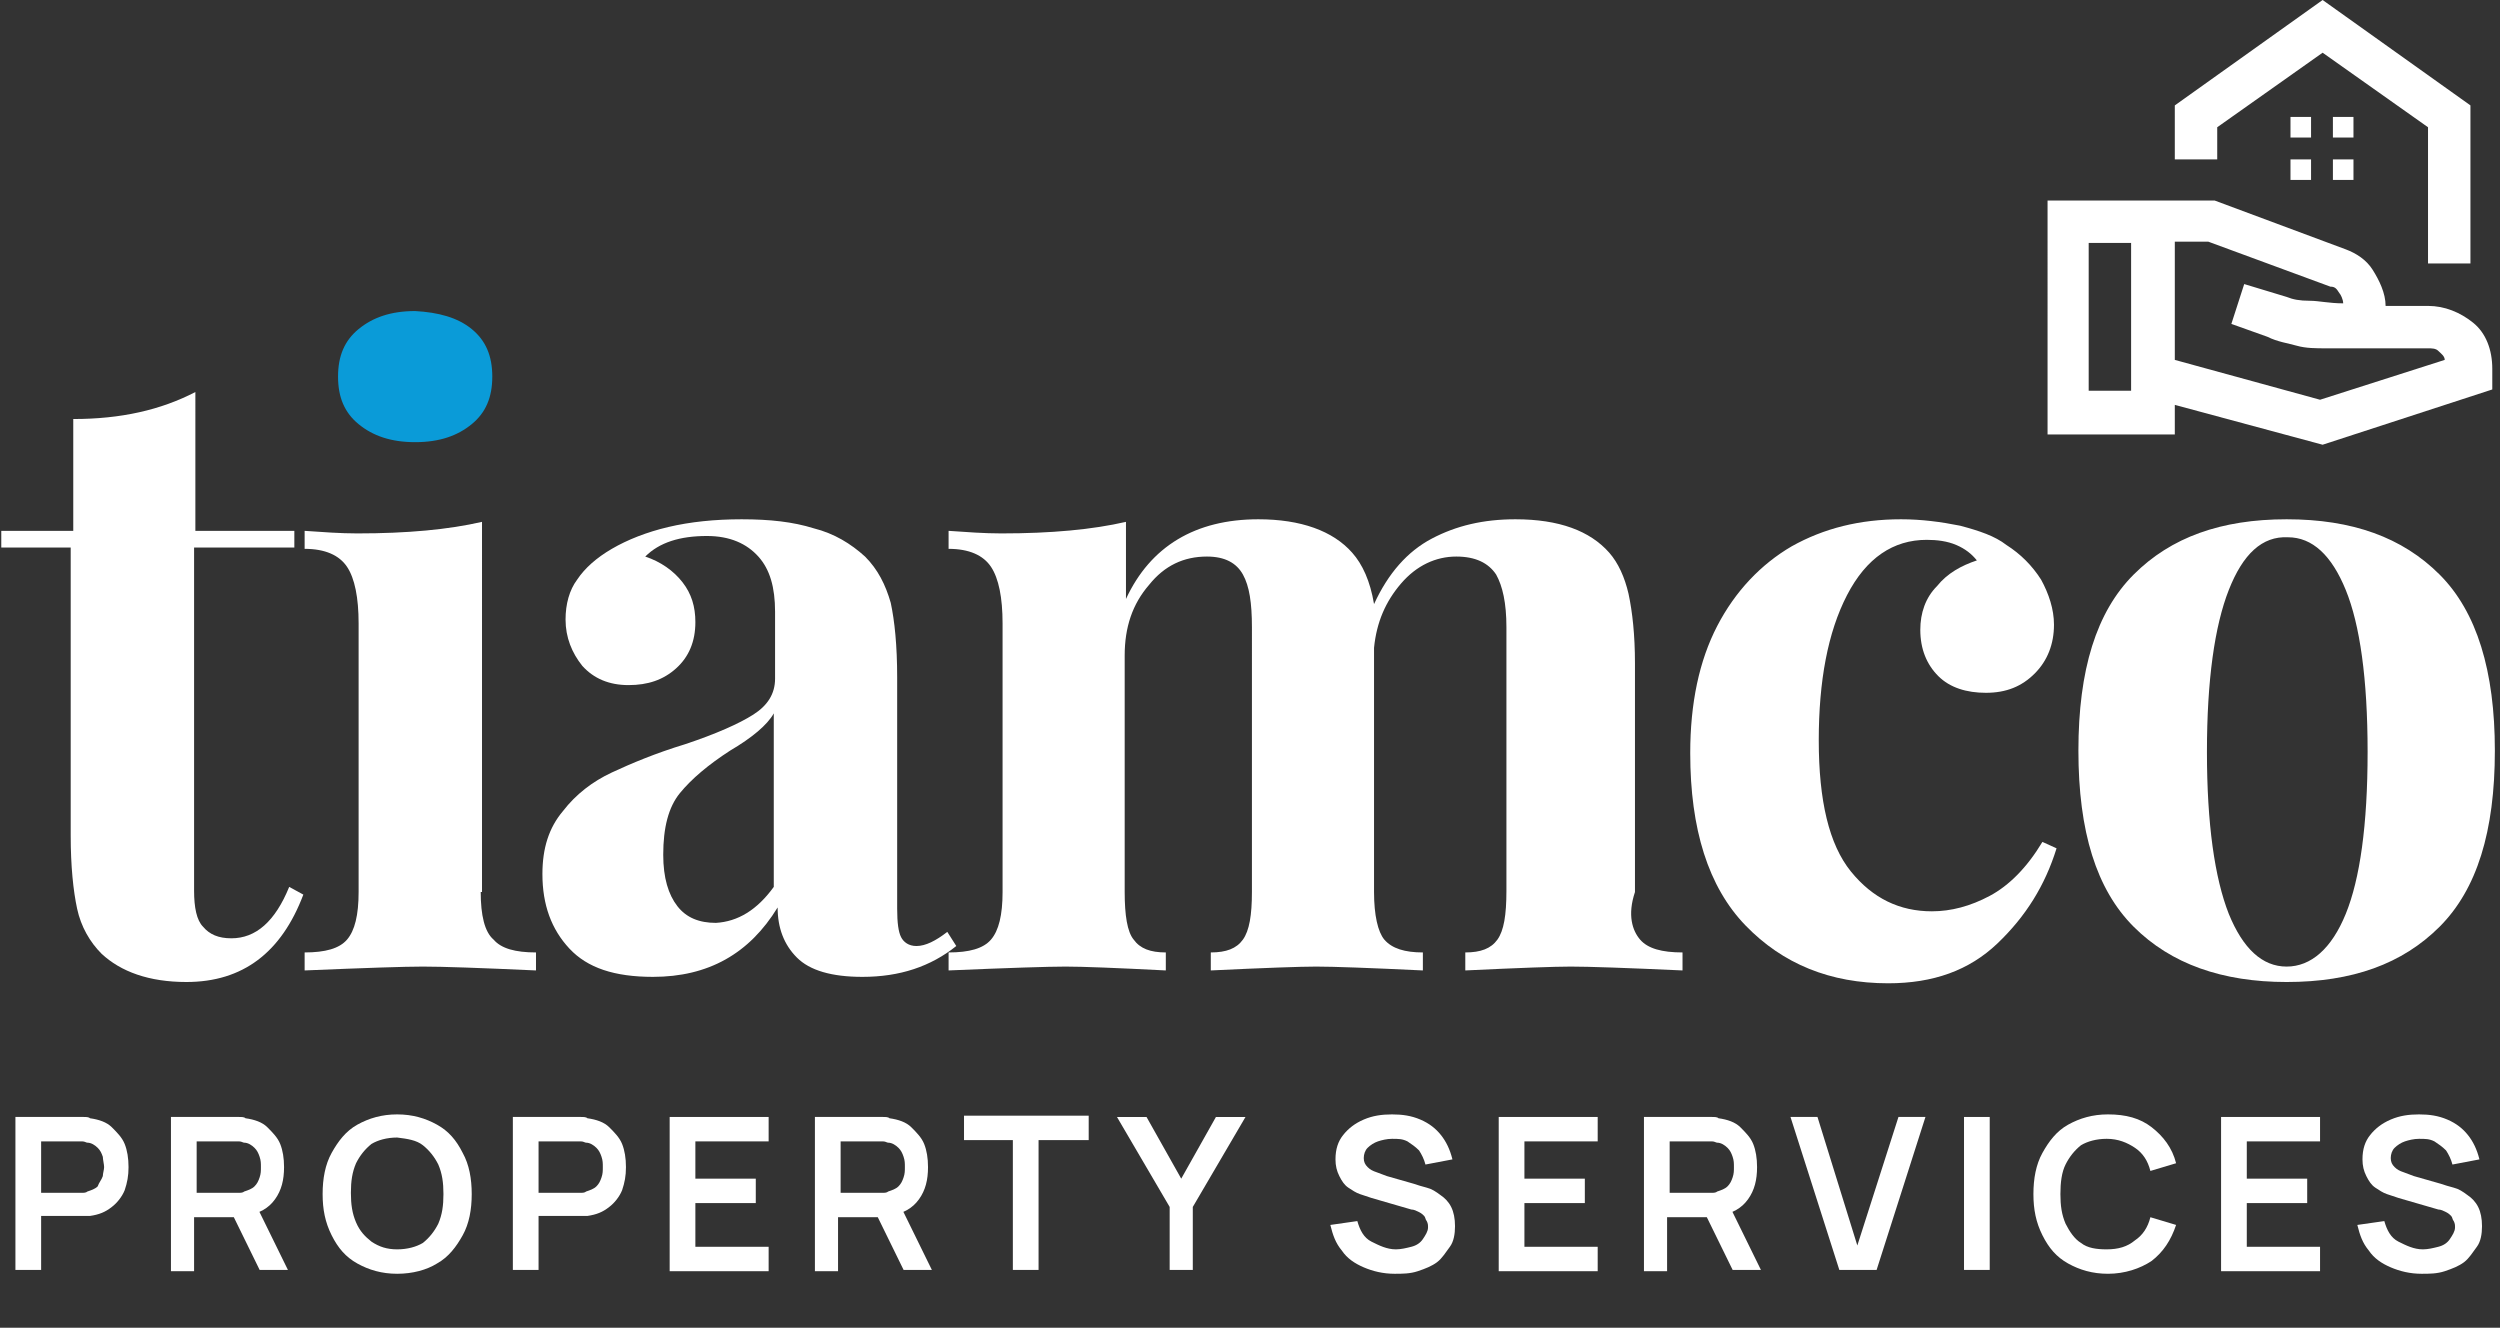
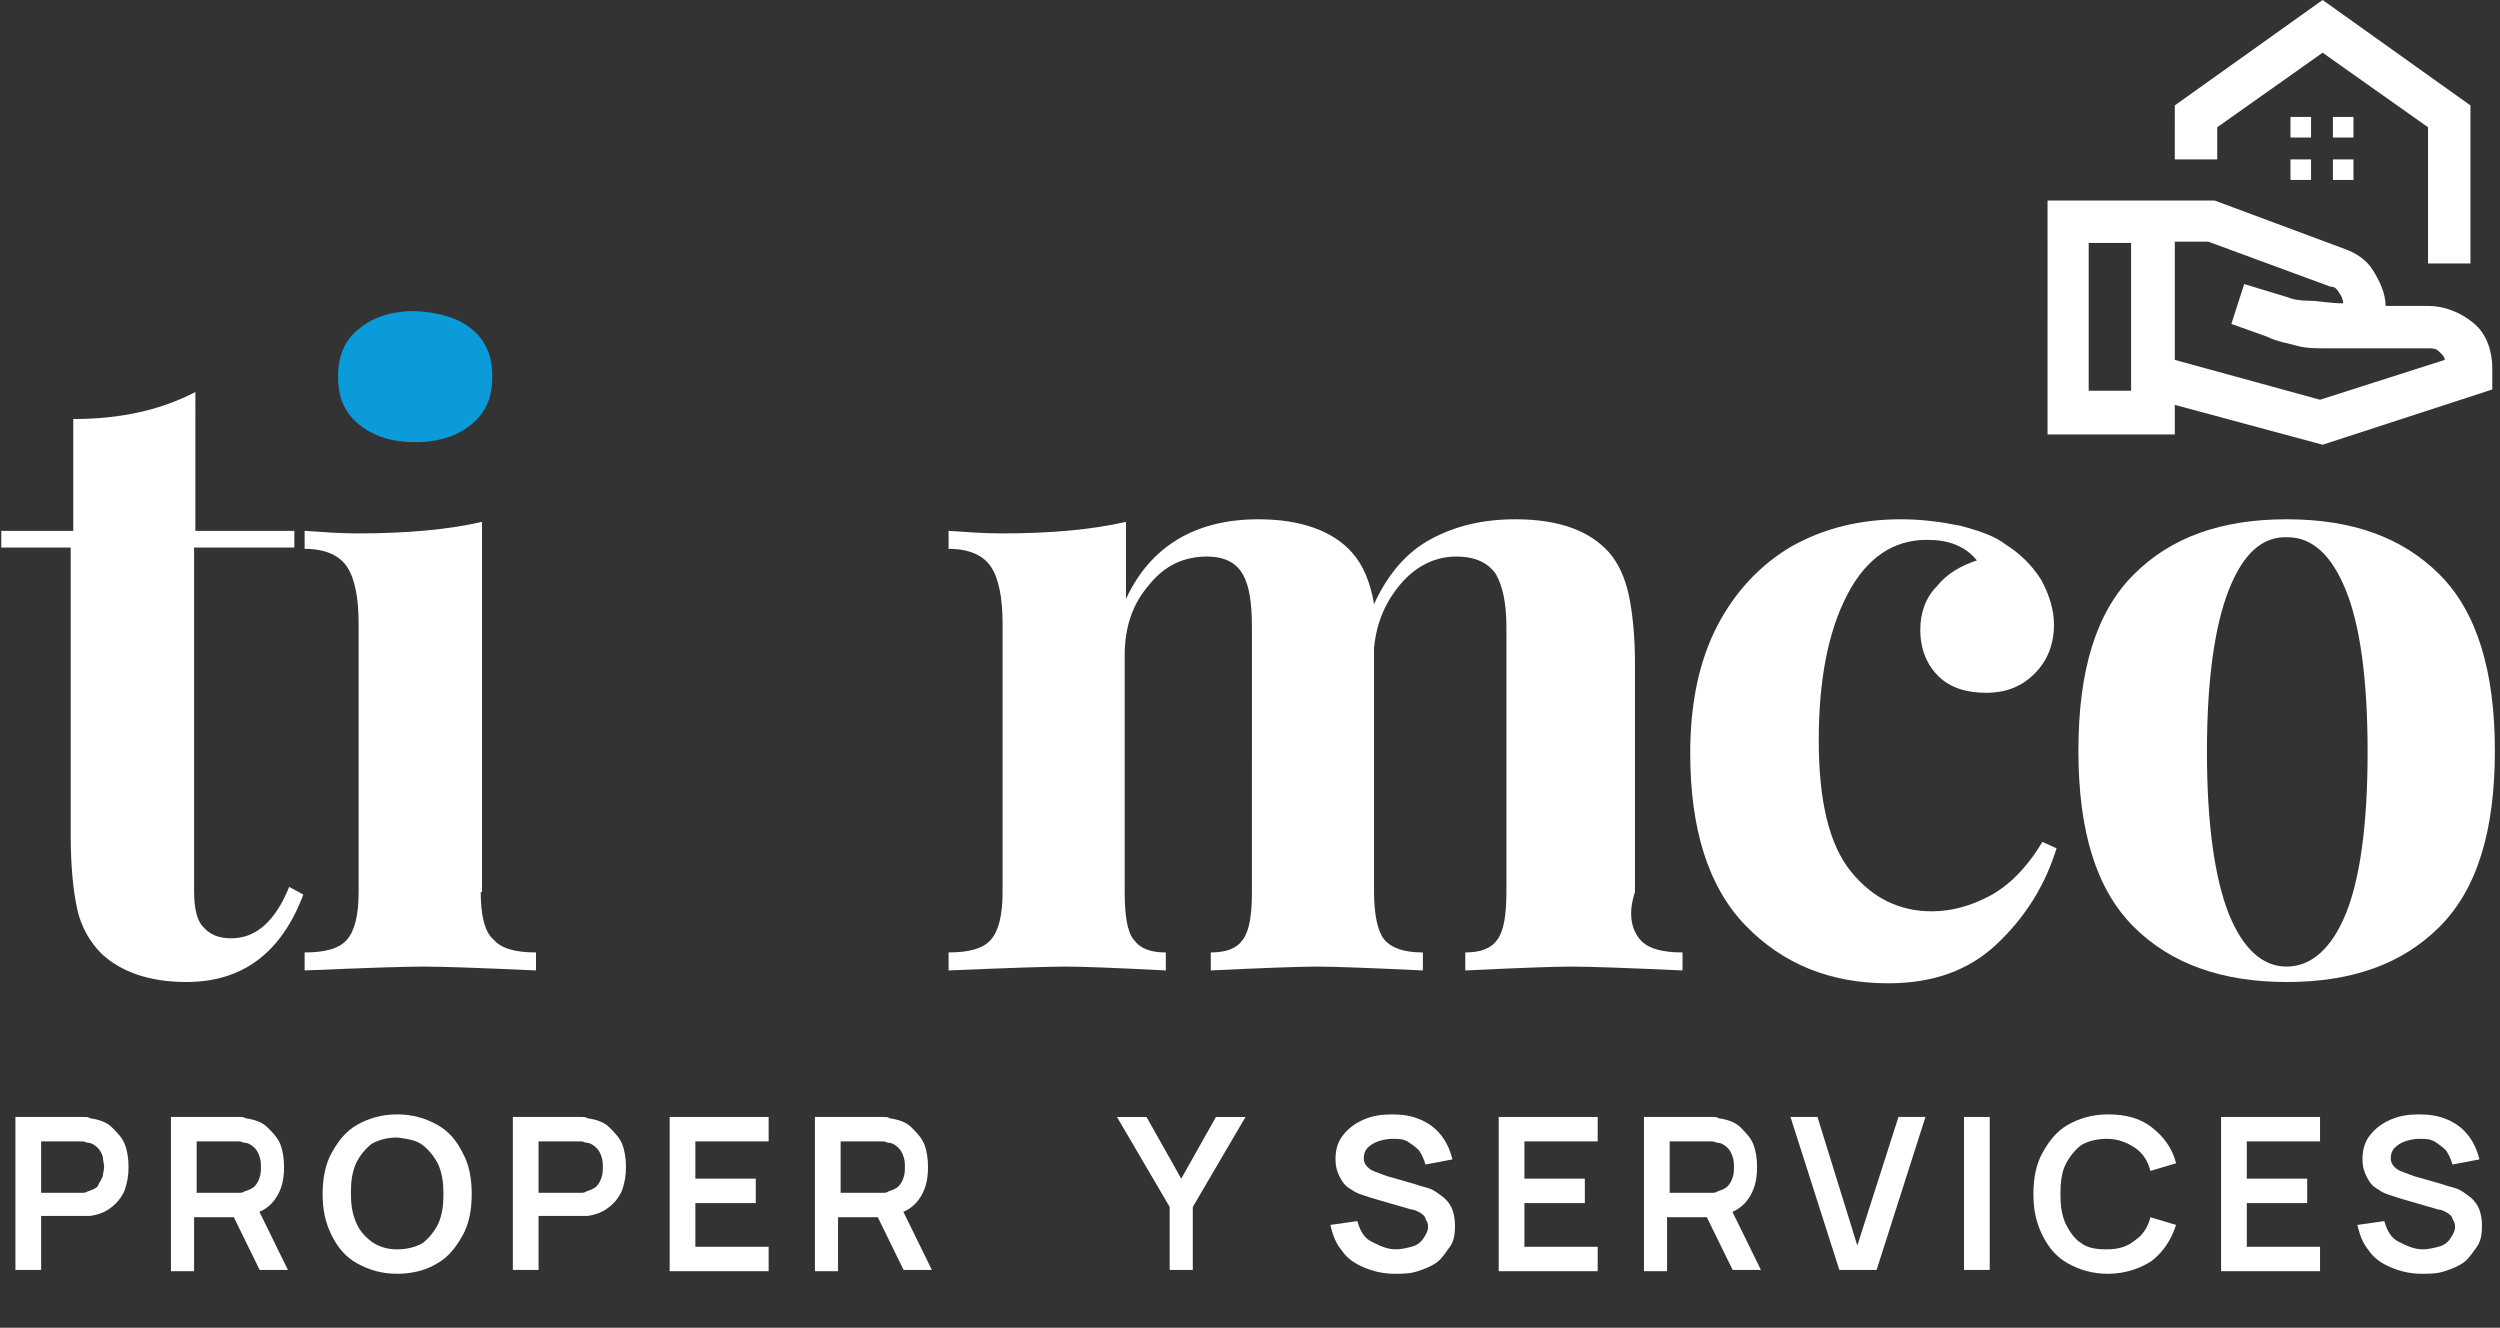
<svg xmlns="http://www.w3.org/2000/svg" version="1.1" id="uuid-ce8caf21-88ea-4234-992b-17bc1100110b" x="0px" y="0px" viewBox="0 0 194.5 103.3" style="enable-background:new 0 0 194.5 103.3;" xml:space="preserve">
  <rect x="0" y="0" width="194.5" height="103.3" fill="#333333" stroke="none" />
  <style type="text/css">
	.st0{fill:#FFFFFF;}
	.st1{fill:#0A9BD8;}
</style>
  <g id="XMLID_00000105405274197080653860000013719607276398429080_">
    <g>
      <g>
        <g id="XMLID_00000169515586101151052140000001974534184515793303_">
          <g>
            <g>
              <path class="st0" d="M15.1,41.3h7.8v1.3h-7.8v26.7c0,1.3,0.2,2.3,0.7,2.8C16.3,72.7,17,73,18,73c1.9,0,3.4-1.3,4.5-4l1.1,0.6        c-1.7,4.5-4.7,6.8-9.1,6.8c-2.9,0-5.1-0.8-6.6-2.2c-0.9-0.9-1.6-2.1-1.9-3.5c-0.3-1.4-0.5-3.3-0.5-5.7V42.6H0.1v-1.3h5.6v-8.7        c3.7,0,6.8-0.7,9.5-2.1V41.3z" />
              <path class="st0" d="M37.4,69.4c0,1.8,0.3,3.1,1,3.7c0.6,0.7,1.7,1,3.3,1v1.4c-4.4-0.2-7.3-0.3-8.8-0.3        c-1.4,0-4.4,0.1-9.2,0.3v-1.4c1.6,0,2.7-0.3,3.3-1c0.6-0.7,0.9-1.9,0.9-3.7V48.5c0-2-0.3-3.5-0.9-4.4        c-0.6-0.9-1.7-1.4-3.3-1.4v-1.4c1.4,0.1,2.8,0.2,4.1,0.2c3.9,0,7.1-0.3,9.7-0.9V69.4z" />
-               <path class="st0" d="M44.3,73.8c-1.4-1.5-2.1-3.4-2.1-5.8c0-2,0.5-3.6,1.6-4.9c1-1.3,2.3-2.3,3.8-3c1.5-0.7,3.4-1.5,5.7-2.2        c2.4-0.8,4.2-1.6,5.3-2.3c1.1-0.7,1.7-1.6,1.7-2.8v-5.2c0-1.9-0.4-3.3-1.3-4.3c-0.9-1-2.2-1.6-4-1.6c-2.1,0-3.7,0.5-4.8,1.6        c1.2,0.4,2.2,1.1,2.9,2c0.7,0.9,1,1.9,1,3.1c0,1.5-0.5,2.7-1.5,3.6c-1,0.9-2.2,1.3-3.7,1.3c-1.5,0-2.7-0.5-3.6-1.5        c-0.8-1-1.3-2.2-1.3-3.6c0-1.2,0.3-2.3,0.9-3.1c0.6-0.9,1.5-1.7,2.7-2.4c1.2-0.7,2.7-1.3,4.4-1.7c1.7-0.4,3.6-0.6,5.7-0.6        c2.2,0,4,0.2,5.6,0.7c1.6,0.4,2.9,1.2,4,2.2c1,1,1.6,2.2,2,3.6c0.3,1.4,0.5,3.3,0.5,5.8v18c0,1.1,0.1,1.8,0.3,2.2        c0.2,0.4,0.6,0.7,1.2,0.7c0.7,0,1.5-0.4,2.4-1.1l0.7,1.1c-2,1.6-4.4,2.4-7.3,2.4c-2.4,0-4.1-0.5-5.1-1.5c-1-1-1.5-2.3-1.5-3.9        c-2.2,3.6-5.4,5.4-9.7,5.4C47.8,76,45.7,75.3,44.3,73.8z M60.2,69V55.5c-0.5,0.9-1.7,1.9-3.4,2.9c-1.7,1.1-3,2.2-3.9,3.3        c-0.9,1.1-1.3,2.7-1.3,4.8c0,1.8,0.4,3.1,1.1,4c0.7,0.9,1.7,1.3,3,1.3C57.4,71.7,58.9,70.8,60.2,69z" />
              <path class="st0" d="M127.6,73.1c0.6,0.7,1.7,1,3.3,1v1.4c-4.4-0.2-7.3-0.3-8.7-0.3c-1.2,0-4,0.1-8.2,0.3v-1.4        c1.2,0,2-0.3,2.5-1c0.5-0.7,0.7-1.9,0.7-3.8V48.8c0-1.9-0.3-3.2-0.8-4.1c-0.6-0.9-1.6-1.4-3.1-1.4c-1.6,0-3.1,0.7-4.3,2.1        c-1.2,1.4-1.9,3-2.1,5v1.2v17.8c0,1.8,0.3,3.1,0.8,3.7c0.6,0.7,1.6,1,3,1v1.4c-4.2-0.2-7-0.3-8.3-0.3c-1.2,0-4,0.1-8.2,0.3        v-1.4c1.2,0,2-0.3,2.5-1c0.5-0.7,0.7-1.9,0.7-3.7V48.8c0-1.9-0.2-3.2-0.7-4.1c-0.5-0.9-1.4-1.4-2.8-1.4        c-1.8,0-3.3,0.7-4.5,2.2c-1.3,1.5-1.9,3.3-1.9,5.5v18.4c0,1.8,0.2,3.1,0.7,3.7c0.5,0.7,1.3,1,2.5,1v1.4        c-3.9-0.2-6.5-0.3-7.8-0.3s-4.4,0.1-9.1,0.3v-1.4c1.6,0,2.7-0.3,3.3-1c0.6-0.7,0.9-1.9,0.9-3.7V48.5c0-2-0.3-3.5-0.9-4.4        c-0.6-0.9-1.7-1.4-3.3-1.4v-1.4c1.4,0.1,2.8,0.2,4.1,0.2c3.9,0,7.1-0.3,9.7-0.9v6c1.9-4.1,5.4-6.2,10.3-6.2        c3.3,0,5.8,0.9,7.3,2.6c0.8,0.9,1.4,2.2,1.7,4c1.1-2.4,2.6-4.1,4.5-5.1c1.9-1,4-1.5,6.5-1.5c3.4,0,5.8,0.9,7.3,2.6        c0.7,0.8,1.2,1.9,1.5,3.2c0.3,1.4,0.5,3.2,0.5,5.4v17.8C126.6,71.2,127,72.4,127.6,73.1z" />
              <path class="st0" d="M152.5,40.9c1.5,0.4,2.7,0.8,3.6,1.5c1.1,0.7,2,1.6,2.7,2.7c0.6,1.1,1,2.3,1,3.5c0,1.5-0.5,2.8-1.5,3.8        c-1,1-2.2,1.5-3.8,1.5c-1.5,0-2.8-0.4-3.7-1.3c-0.9-0.9-1.4-2.1-1.4-3.6c0-1.3,0.4-2.5,1.3-3.4c0.8-1,1.9-1.6,3.1-2        c-0.4-0.5-0.9-0.9-1.6-1.2c-0.7-0.3-1.5-0.4-2.3-0.4c-2.6,0-4.7,1.4-6.2,4.3c-1.5,2.9-2.2,6.7-2.2,11.3        c0,4.7,0.8,8.1,2.5,10.2c1.7,2.1,3.8,3.1,6.3,3.1c1.5,0,3-0.4,4.5-1.2c1.5-0.8,2.9-2.2,4.1-4.2L160,66        c-0.9,2.9-2.4,5.3-4.6,7.4c-2.2,2.1-5,3.1-8.5,3.1c-4.5,0-8.2-1.5-11.1-4.5c-2.9-3-4.3-7.5-4.3-13.4c0-3.9,0.7-7.2,2.1-9.9        c1.4-2.7,3.4-4.8,5.8-6.2c2.5-1.4,5.3-2.1,8.5-2.1C149.5,40.4,151,40.6,152.5,40.9z" />
              <path class="st0" d="M189.8,44.7c2.9,2.9,4.3,7.5,4.3,13.7c0,6.3-1.4,10.8-4.3,13.7c-2.9,2.9-6.8,4.3-11.9,4.3        c-5,0-9-1.4-11.9-4.3c-2.9-2.9-4.3-7.4-4.3-13.7c0-6.3,1.4-10.8,4.3-13.7c2.9-2.9,6.8-4.3,11.9-4.3        C183,40.4,186.9,41.8,189.8,44.7z M173.4,45.9c-1.1,2.8-1.7,7-1.7,12.6c0,5.6,0.6,9.8,1.7,12.6c1.1,2.7,2.6,4.1,4.5,4.1        c1.9,0,3.5-1.4,4.6-4.1c1.1-2.7,1.7-6.9,1.7-12.6s-0.6-9.9-1.7-12.6c-1.1-2.7-2.6-4.1-4.5-4.1C176,41.7,174.5,43.1,173.4,45.9        z" />
            </g>
            <g>
              <path class="st0" d="M1.2,98.8V86.9h4.9c0.1,0,0.3,0,0.4,0c0.2,0,0.4,0,0.5,0.1c0.7,0.1,1.3,0.3,1.7,0.7s0.8,0.8,1,1.3        c0.2,0.5,0.3,1.1,0.3,1.8c0,0.7-0.1,1.2-0.3,1.8c-0.2,0.5-0.6,1-1,1.3c-0.5,0.4-1,0.6-1.7,0.7c-0.2,0-0.3,0-0.5,0        c-0.2,0-0.3,0-0.4,0H3.2v4.2H1.2z M3.2,92.8H6c0.1,0,0.2,0,0.4,0c0.1,0,0.3,0,0.4-0.1c0.3-0.1,0.6-0.2,0.8-0.4        C7.7,92,7.9,91.8,8,91.5C8,91.3,8.1,91,8.1,90.8S8,90.2,8,90c-0.1-0.3-0.2-0.5-0.4-0.7c-0.2-0.2-0.5-0.4-0.8-0.4        c-0.1,0-0.2-0.1-0.4-0.1c-0.1,0-0.3,0-0.4,0H3.2V92.8z" />
              <path class="st0" d="M13.3,98.8V86.9h4.9c0.1,0,0.3,0,0.4,0c0.2,0,0.4,0,0.5,0.1c0.7,0.1,1.3,0.3,1.7,0.7s0.8,0.8,1,1.3        c0.2,0.5,0.3,1.1,0.3,1.8c0,1-0.2,1.8-0.7,2.5c-0.5,0.7-1.2,1.1-2.3,1.3l-0.9,0.1h-3.1v4.2H13.3z M15.3,92.8h2.9        c0.1,0,0.2,0,0.4,0c0.1,0,0.3,0,0.4-0.1c0.3-0.1,0.6-0.2,0.8-0.4c0.2-0.2,0.3-0.4,0.4-0.7c0.1-0.3,0.1-0.5,0.1-0.8        s0-0.5-0.1-0.8c-0.1-0.3-0.2-0.5-0.4-0.7c-0.2-0.2-0.5-0.4-0.8-0.4c-0.1,0-0.2-0.1-0.4-0.1c-0.1,0-0.3,0-0.4,0h-2.9V92.8z         M20.2,98.8l-2.4-4.9l2-0.4l2.6,5.3H20.2z" />
              <path class="st0" d="M30.9,99.1c-1.2,0-2.2-0.3-3.1-0.8c-0.9-0.5-1.5-1.2-2-2.2s-0.7-2-0.7-3.2c0-1.2,0.2-2.3,0.7-3.2        s1.1-1.7,2-2.2c0.9-0.5,1.9-0.8,3.1-0.8c1.2,0,2.2,0.3,3.1,0.8c0.9,0.5,1.5,1.2,2,2.2c0.5,0.9,0.7,2,0.7,3.2        c0,1.2-0.2,2.3-0.7,3.2c-0.5,0.9-1.1,1.7-2,2.2C33.2,98.8,32.1,99.1,30.9,99.1z M30.9,97.2c0.8,0,1.5-0.2,2-0.5        c0.5-0.4,0.9-0.9,1.2-1.5c0.3-0.7,0.4-1.4,0.4-2.3c0-0.9-0.1-1.6-0.4-2.3c-0.3-0.6-0.7-1.1-1.2-1.5c-0.5-0.4-1.2-0.5-2-0.6        c-0.8,0-1.5,0.2-2,0.5c-0.5,0.4-0.9,0.9-1.2,1.5c-0.3,0.7-0.4,1.4-0.4,2.3c0,0.9,0.1,1.6,0.4,2.3s0.7,1.1,1.2,1.5        C29.5,97,30.1,97.2,30.9,97.2z" />
              <path class="st0" d="M39.9,98.8V86.9h4.9c0.1,0,0.3,0,0.4,0c0.2,0,0.4,0,0.5,0.1c0.7,0.1,1.3,0.3,1.7,0.7s0.8,0.8,1,1.3        c0.2,0.5,0.3,1.1,0.3,1.8c0,0.7-0.1,1.2-0.3,1.8c-0.2,0.5-0.6,1-1,1.3c-0.5,0.4-1,0.6-1.7,0.7c-0.2,0-0.3,0-0.5,0        c-0.2,0-0.3,0-0.4,0h-2.9v4.2H39.9z M41.9,92.8h2.9c0.1,0,0.2,0,0.4,0c0.1,0,0.3,0,0.4-0.1c0.3-0.1,0.6-0.2,0.8-0.4        c0.2-0.2,0.3-0.4,0.4-0.7c0.1-0.3,0.1-0.5,0.1-0.8s0-0.5-0.1-0.8c-0.1-0.3-0.2-0.5-0.4-0.7c-0.2-0.2-0.5-0.4-0.8-0.4        c-0.1,0-0.2-0.1-0.4-0.1c-0.1,0-0.3,0-0.4,0h-2.9V92.8z" />
              <path class="st0" d="M52.1,98.8V86.9h7.7v1.9h-5.7v2.9h4.7v1.9h-4.7v3.4h5.7v1.9H52.1z" />
              <path class="st0" d="M63.4,98.8V86.9h4.9c0.1,0,0.3,0,0.4,0c0.2,0,0.4,0,0.5,0.1c0.7,0.1,1.3,0.3,1.7,0.7s0.8,0.8,1,1.3        c0.2,0.5,0.3,1.1,0.3,1.8c0,1-0.2,1.8-0.7,2.5c-0.5,0.7-1.2,1.1-2.3,1.3l-0.9,0.1h-3.1v4.2H63.4z M65.4,92.8h2.9        c0.1,0,0.2,0,0.4,0c0.1,0,0.3,0,0.4-0.1c0.3-0.1,0.6-0.2,0.8-0.4c0.2-0.2,0.3-0.4,0.4-0.7c0.1-0.3,0.1-0.5,0.1-0.8        s0-0.5-0.1-0.8c-0.1-0.3-0.2-0.5-0.4-0.7c-0.2-0.2-0.5-0.4-0.8-0.4c-0.1,0-0.2-0.1-0.4-0.1c-0.1,0-0.3,0-0.4,0h-2.9V92.8z         M70.3,98.8l-2.4-4.9l2-0.4l2.6,5.3H70.3z" />
-               <path class="st0" d="M78.8,98.8V88.7H75v-1.9h9.7v1.9h-3.9v10.1H78.8z" />
              <path class="st0" d="M91,98.8v-4.9l-4.1-7h2.3l2.7,4.8l2.7-4.8h2.3l-4.1,7v4.9H91z" />
              <path class="st0" d="M108.5,99.1c-0.9,0-1.7-0.2-2.4-0.5s-1.3-0.7-1.7-1.3c-0.5-0.6-0.7-1.2-0.9-2l2.1-0.3        c0.2,0.7,0.5,1.3,1.1,1.6s1.2,0.6,1.9,0.6c0.4,0,0.8-0.1,1.2-0.2c0.4-0.1,0.7-0.3,0.9-0.6c0.2-0.3,0.4-0.6,0.4-0.9        c0-0.2,0-0.3-0.1-0.5c-0.1-0.1-0.1-0.3-0.2-0.4s-0.2-0.2-0.4-0.3c-0.2-0.1-0.4-0.2-0.6-0.2l-3.1-0.9c-0.3-0.1-0.6-0.2-0.9-0.3        s-0.6-0.3-0.9-0.5c-0.3-0.2-0.5-0.5-0.7-0.9c-0.2-0.4-0.3-0.8-0.3-1.3c0-0.8,0.2-1.4,0.6-1.9c0.4-0.5,0.9-0.9,1.6-1.2        c0.7-0.3,1.4-0.4,2.2-0.4c0.8,0,1.5,0.1,2.2,0.4s1.2,0.7,1.6,1.2c0.4,0.5,0.7,1.1,0.9,1.9l-2.1,0.4c-0.1-0.4-0.3-0.8-0.5-1.1        c-0.3-0.3-0.6-0.5-0.9-0.7c-0.4-0.2-0.7-0.2-1.2-0.2c-0.4,0-0.8,0.1-1.1,0.2c-0.3,0.1-0.6,0.3-0.8,0.5        c-0.2,0.2-0.3,0.5-0.3,0.8c0,0.3,0.1,0.5,0.3,0.7c0.2,0.2,0.4,0.3,0.7,0.4c0.3,0.1,0.5,0.2,0.8,0.3l2.1,0.6        c0.3,0.1,0.6,0.2,1,0.3s0.7,0.3,1.1,0.6c0.3,0.2,0.6,0.5,0.8,0.9c0.2,0.4,0.3,0.9,0.3,1.5c0,0.6-0.1,1.2-0.4,1.6        s-0.6,0.9-1,1.2c-0.4,0.3-0.9,0.5-1.5,0.7S109.1,99.1,108.5,99.1z" />
              <path class="st0" d="M116.6,98.8V86.9h7.7v1.9h-5.7v2.9h4.7v1.9h-4.7v3.4h5.7v1.9H116.6z" />
              <path class="st0" d="M127.9,98.8V86.9h4.9c0.1,0,0.3,0,0.4,0c0.2,0,0.4,0,0.5,0.1c0.7,0.1,1.3,0.3,1.7,0.7s0.8,0.8,1,1.3        c0.2,0.5,0.3,1.1,0.3,1.8c0,1-0.2,1.8-0.7,2.5c-0.5,0.7-1.2,1.1-2.3,1.3l-0.9,0.1h-3.1v4.2H127.9z M129.9,92.8h2.9        c0.1,0,0.2,0,0.4,0c0.1,0,0.3,0,0.4-0.1c0.3-0.1,0.6-0.2,0.8-0.4s0.3-0.4,0.4-0.7c0.1-0.3,0.1-0.5,0.1-0.8s0-0.5-0.1-0.8        c-0.1-0.3-0.2-0.5-0.4-0.7s-0.5-0.4-0.8-0.4c-0.1,0-0.2-0.1-0.4-0.1c-0.1,0-0.3,0-0.4,0h-2.9V92.8z M134.8,98.8l-2.4-4.9        l2-0.4l2.6,5.3H134.8z" />
              <path class="st0" d="M143.1,98.8l-3.8-11.9h2.1l3.1,10l3.2-10h2.1l-3.8,11.9H143.1z" />
              <path class="st0" d="M152.8,98.8V86.9h2v11.9H152.8z" />
              <path class="st0" d="M164,99.1c-1.2,0-2.2-0.3-3.1-0.8c-0.9-0.5-1.5-1.2-2-2.2s-0.7-2-0.7-3.2c0-1.2,0.2-2.3,0.7-3.2        s1.1-1.7,2-2.2c0.9-0.5,1.9-0.8,3.1-0.8c1.4,0,2.5,0.3,3.4,1c0.9,0.7,1.6,1.6,1.9,2.8l-2,0.6c-0.2-0.8-0.6-1.4-1.2-1.8        c-0.6-0.4-1.3-0.7-2.2-0.7c-0.8,0-1.5,0.2-2,0.5c-0.5,0.4-0.9,0.9-1.2,1.5c-0.3,0.6-0.4,1.4-0.4,2.3c0,0.9,0.1,1.6,0.4,2.3        c0.3,0.6,0.7,1.2,1.2,1.5c0.5,0.4,1.2,0.5,2,0.5c0.9,0,1.6-0.2,2.2-0.7c0.6-0.4,1-1,1.2-1.8l2,0.6c-0.4,1.2-1,2.1-1.9,2.8        C166.5,98.7,165.3,99.1,164,99.1z" />
              <path class="st0" d="M172.8,98.8V86.9h7.7v1.9h-5.7v2.9h4.7v1.9h-4.7v3.4h5.7v1.9H172.8z" />
              <path class="st0" d="M188.4,99.1c-0.9,0-1.7-0.2-2.4-0.5s-1.3-0.7-1.7-1.3c-0.5-0.6-0.7-1.2-0.9-2l2.1-0.3        c0.2,0.7,0.5,1.3,1.1,1.6s1.2,0.6,1.9,0.6c0.4,0,0.8-0.1,1.2-0.2c0.4-0.1,0.7-0.3,0.9-0.6c0.2-0.3,0.4-0.6,0.4-0.9        c0-0.2,0-0.3-0.1-0.5c-0.1-0.1-0.1-0.3-0.2-0.4s-0.2-0.2-0.4-0.3c-0.2-0.1-0.4-0.2-0.6-0.2l-3.1-0.9c-0.3-0.1-0.6-0.2-0.9-0.3        s-0.6-0.3-0.9-0.5c-0.3-0.2-0.5-0.5-0.7-0.9c-0.2-0.4-0.3-0.8-0.3-1.3c0-0.8,0.2-1.4,0.6-1.9c0.4-0.5,0.9-0.9,1.6-1.2        c0.7-0.3,1.4-0.4,2.2-0.4c0.8,0,1.5,0.1,2.2,0.4s1.2,0.7,1.6,1.2c0.4,0.5,0.7,1.1,0.9,1.9l-2.1,0.4c-0.1-0.4-0.3-0.8-0.5-1.1        c-0.3-0.3-0.6-0.5-0.9-0.7c-0.4-0.2-0.7-0.2-1.2-0.2c-0.4,0-0.8,0.1-1.1,0.2c-0.3,0.1-0.6,0.3-0.8,0.5        c-0.2,0.2-0.3,0.5-0.3,0.8c0,0.3,0.1,0.5,0.3,0.7c0.2,0.2,0.4,0.3,0.7,0.4c0.3,0.1,0.5,0.2,0.8,0.3l2.1,0.6        c0.3,0.1,0.6,0.2,1,0.3s0.7,0.3,1.1,0.6c0.3,0.2,0.6,0.5,0.8,0.9c0.2,0.4,0.3,0.9,0.3,1.5c0,0.6-0.1,1.2-0.4,1.6        s-0.6,0.9-1,1.2c-0.4,0.3-0.9,0.5-1.5,0.7S189,99.1,188.4,99.1z" />
            </g>
            <path class="st1" d="M36.7,25.6c1.1,0.9,1.6,2.1,1.6,3.7c0,1.6-0.5,2.8-1.6,3.7c-1.1,0.9-2.5,1.4-4.4,1.4       c-1.9,0-3.3-0.5-4.4-1.4c-1.1-0.9-1.6-2.1-1.6-3.7c0-1.6,0.5-2.8,1.6-3.7c1.1-0.9,2.5-1.4,4.4-1.4       C34.1,24.3,35.6,24.7,36.7,25.6z" />
          </g>
        </g>
        <path class="st0" d="M188.9,20.6V9.9l-8.2-5.8l-8.2,5.8v2.5h-3.3V8.2L180.7,0l11.5,8.2v12.3H188.9z M181.5,10.7h1.6V9.1h-1.6     V10.7z M178.2,10.7h1.6V9.1h-1.6V10.7z M181.5,14h1.6v-1.6h-1.6V14z M178.2,14h1.6v-1.6h-1.6V14z M180.7,34.6l-11.5-3.1v2.3h-9.9     V15.6h13l10.2,3.8c0.8,0.3,1.6,0.8,2.1,1.6c0.5,0.8,1,1.8,1,2.8h3.3c1.3,0,2.5,0.5,3.5,1.3s1.5,2.1,1.5,3.6v1.6L180.7,34.6z      M162.5,30.4h3.3V18.9h-3.3V30.4z M180.5,31.1l9.7-3.1c0-0.3-0.3-0.5-0.5-0.7c-0.2-0.2-0.5-0.2-0.8-0.2H181c-0.8,0-1.6,0-2.3-0.2     c-0.7-0.2-1.5-0.3-2.3-0.7l-2.8-1l1-3.1l3.3,1c0.5,0.2,1,0.3,1.8,0.3c0.7,0,1.5,0.2,2.6,0.2c0-0.3-0.2-0.7-0.3-0.8     c-0.2-0.3-0.3-0.5-0.7-0.5l-9.5-3.5h-2.6V28L180.5,31.1z" />
      </g>
    </g>
  </g>
</svg>